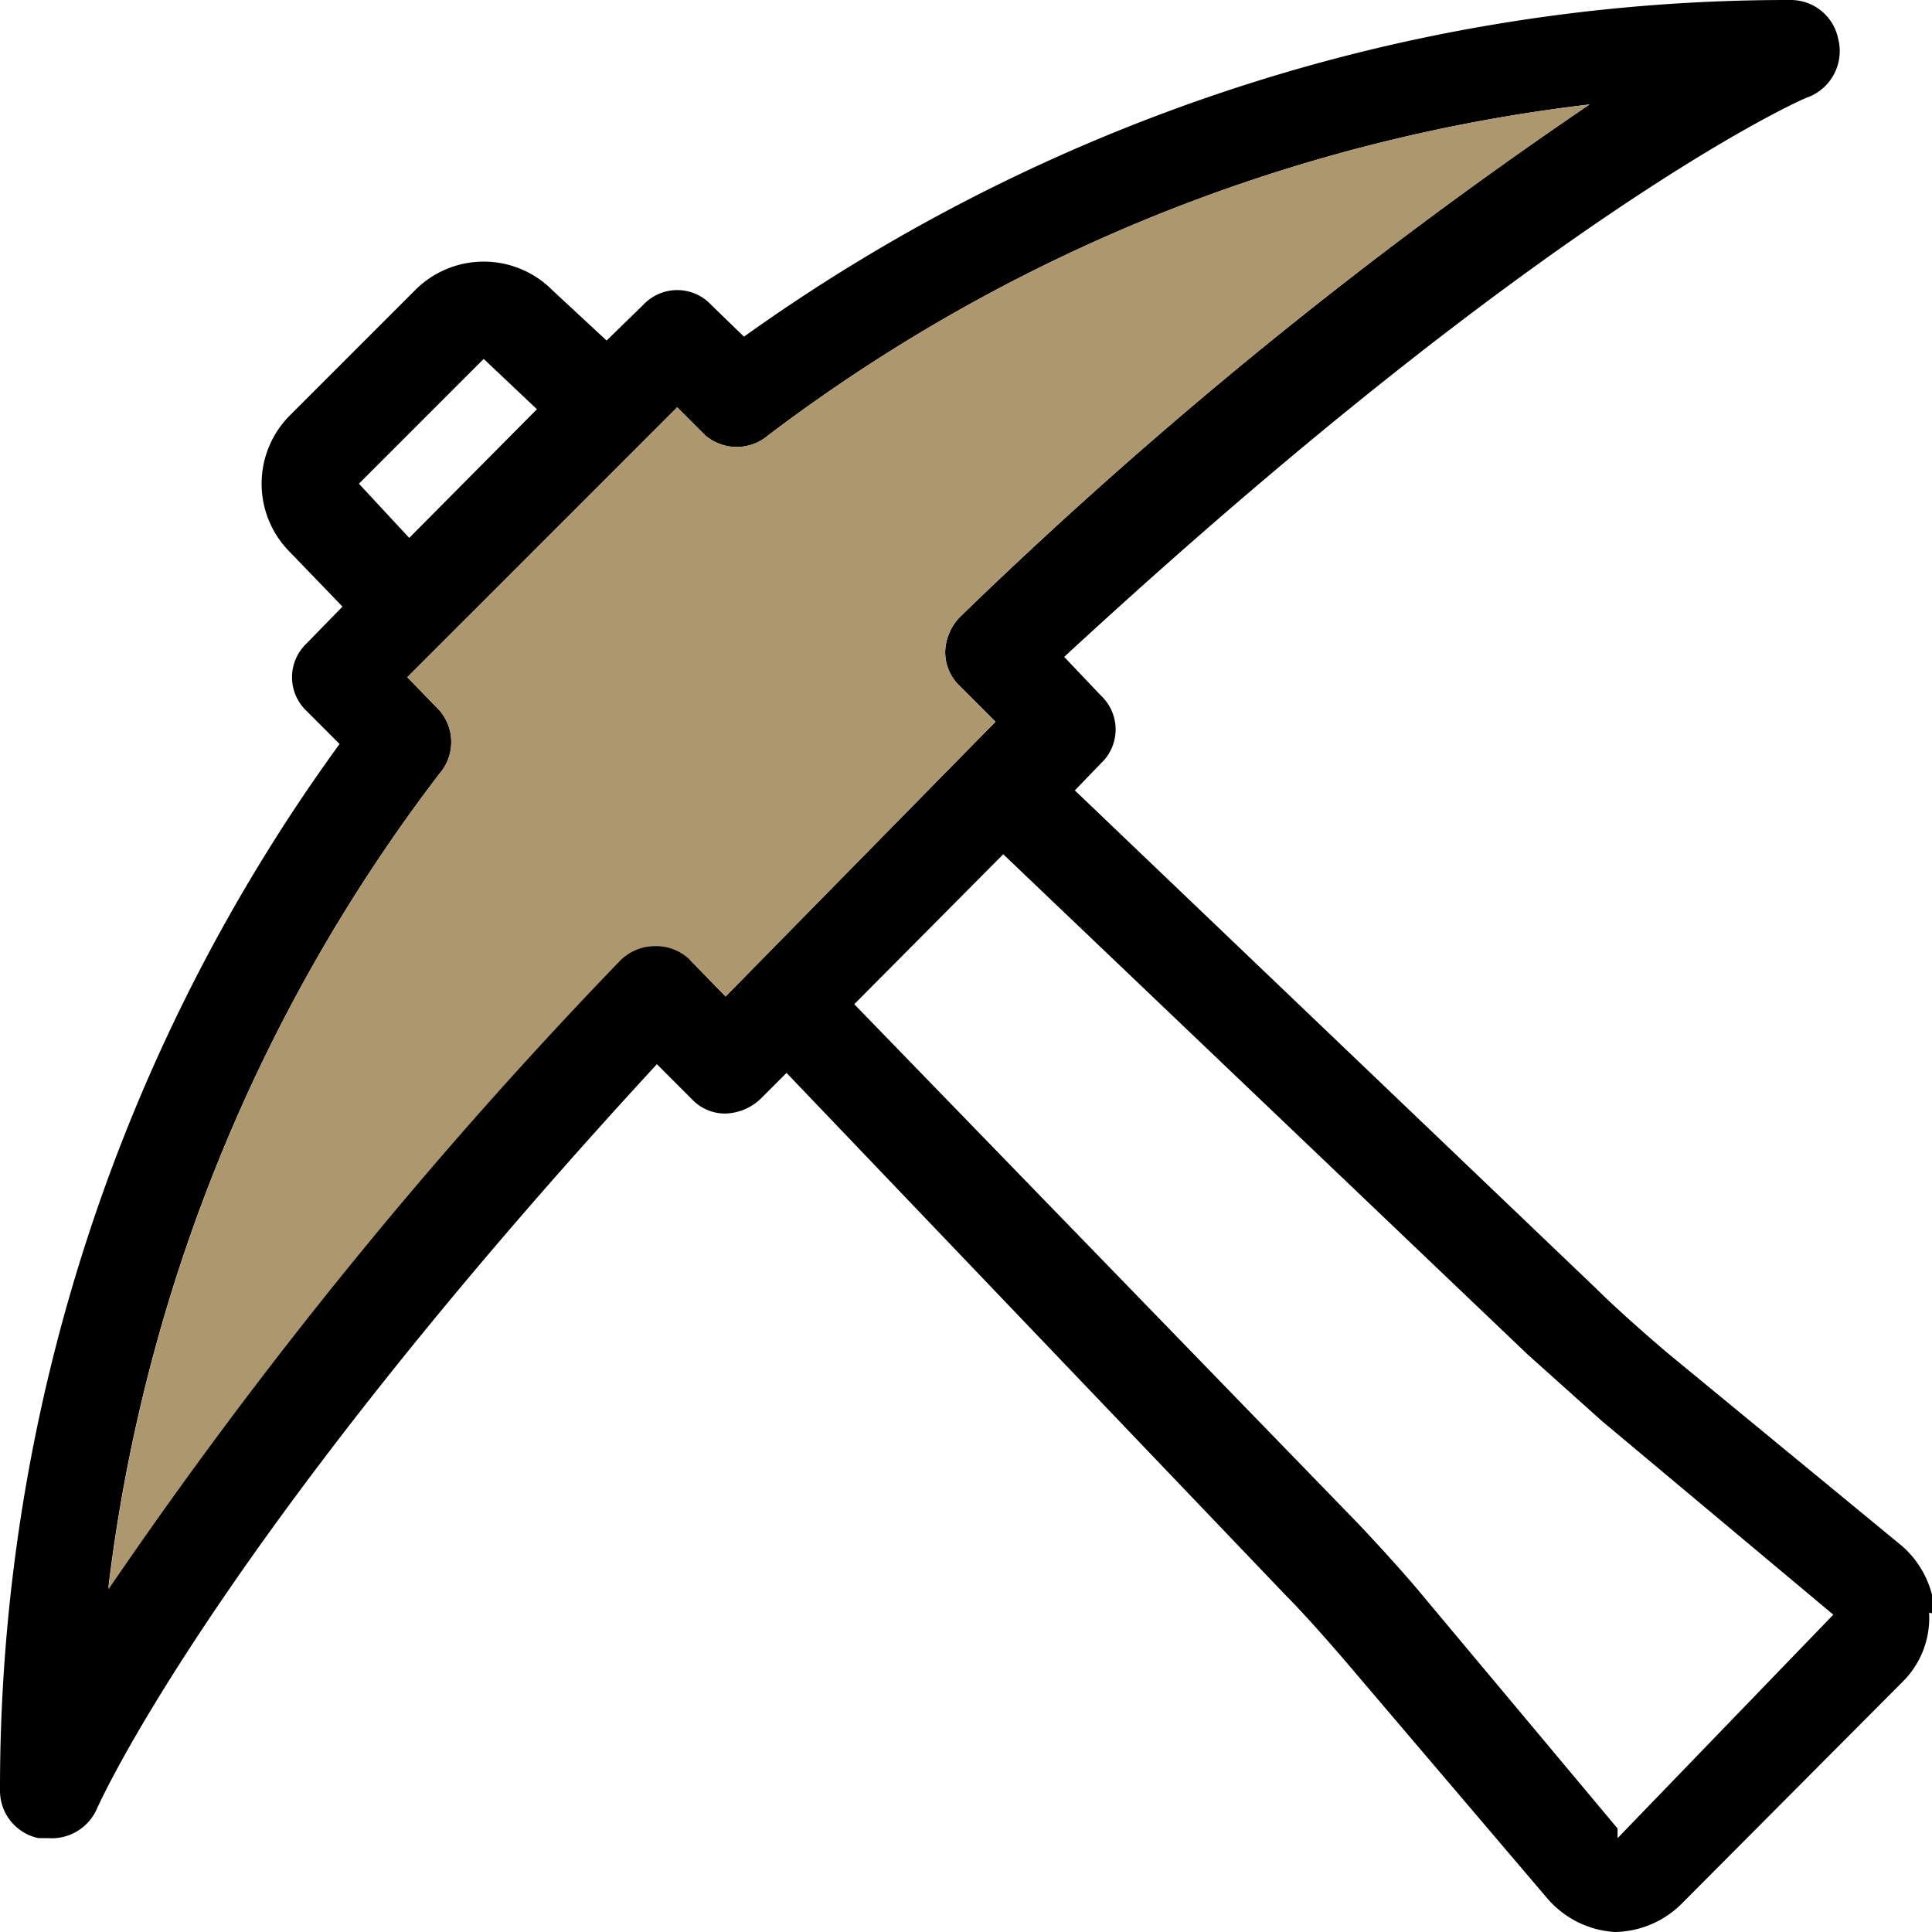
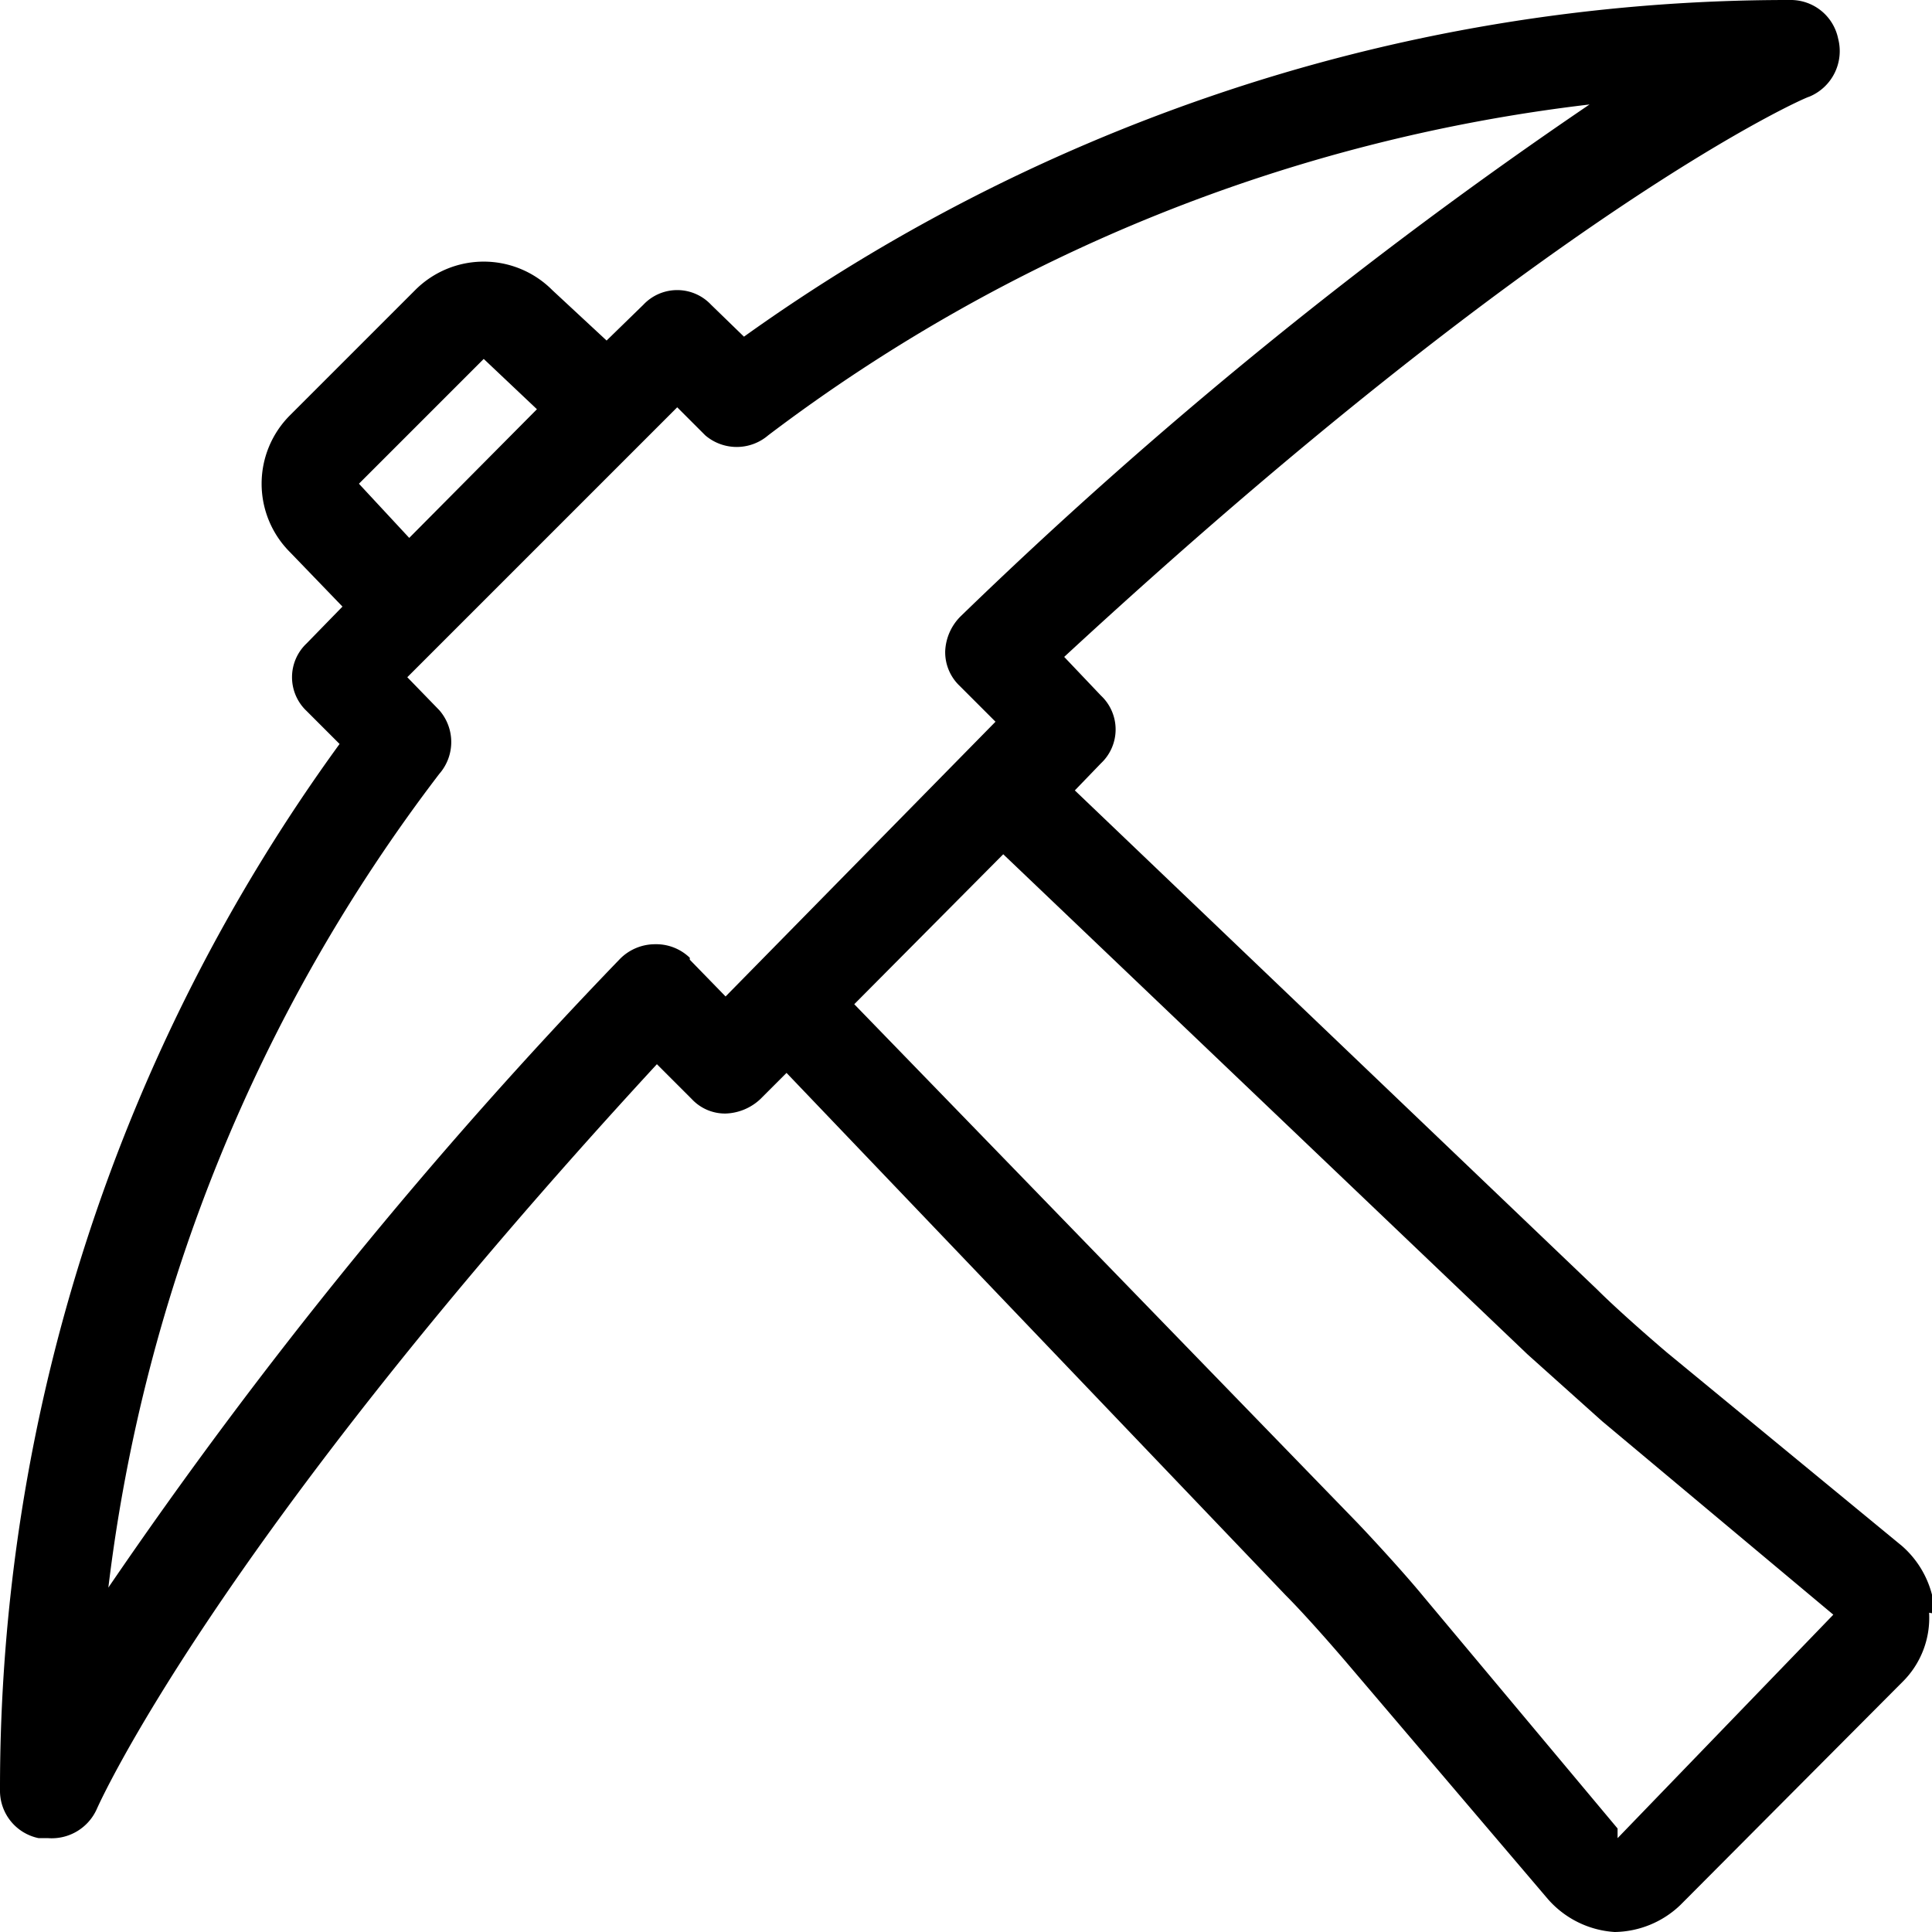
<svg xmlns="http://www.w3.org/2000/svg" viewBox="0 0 19.97 19.97">
  <defs>
    <style>.cls-1{fill:#ad976e;}</style>
  </defs>
  <g id="Ebene_2" data-name="Ebene 2">
    <g id="Layer_1" data-name="Layer 1">
      <path d="M20,16.68a1,1,0,0,0-.34-.7l-2.43-2c-.2-.17-.53-.46-.72-.65l-5.4-5.16.27-.28a.48.48,0,0,0,0-.7L11,6.79C16,2.17,18.67,1,18.7,1A.51.51,0,0,0,19,.4.5.5,0,0,0,18.5,0a18.4,18.4,0,0,0-6,1A18.69,18.69,0,0,0,7.69,3.48l-.34-.33a.48.48,0,0,0-.7,0l-.38.37L5.71,3A1,1,0,0,0,4.29,3L3,4.29A1,1,0,0,0,3,5.71l.54.56-.37.38a.48.48,0,0,0,0,.7l.34.34A18.35,18.35,0,0,0,0,18.5.5.5,0,0,0,.4,19H.5A.51.51,0,0,0,1,18.7S2.18,16,6.79,11l.36.36a.47.47,0,0,0,.35.15.55.55,0,0,0,.36-.15l.27-.27,5.16,5.4c.19.19.48.52.65.72L16,19.63a1,1,0,0,0,.69.34h0a1,1,0,0,0,.68-.28l2.29-2.3a.93.93,0,0,0,.28-.72ZM3.71,5V5L5,3.71H5l.55.52L4.23,5.56Zm3.42,4.9a.5.5,0,0,0-.36-.14.51.51,0,0,0-.36.15,49.62,49.62,0,0,0-5.29,6.5A17.25,17.25,0,0,1,4.54,8a.5.5,0,0,0,0-.66L4.21,7,7,4.21l.29.29a.5.5,0,0,0,.65,0,17.42,17.42,0,0,1,8.49-3.42,48.31,48.31,0,0,0-6.5,5.29.54.54,0,0,0-.16.36.48.48,0,0,0,.15.36l.37.37L7.5,10.3l-.37-.38Zm9.59,9-2-2.39c-.18-.22-.49-.56-.69-.77L8.83,10.38l1.54-1.55L15.79,14l.77.69,2.39,2L16.72,19Z" />
-       <path class="cls-1" d="M7.13,9.92a.5.5,0,0,0-.36-.14.51.51,0,0,0-.36.15,49.62,49.62,0,0,0-5.29,6.5A17.25,17.25,0,0,1,4.54,8a.5.5,0,0,0,0-.66L4.21,7,7,4.21l.29.29a.5.5,0,0,0,.65,0,17.42,17.42,0,0,1,8.49-3.42,48.31,48.31,0,0,0-6.5,5.29.54.54,0,0,0-.16.36.48.48,0,0,0,.15.36l.37.37L7.5,10.3l-.37-.38Z" />
    </g>
  </g>
</svg>